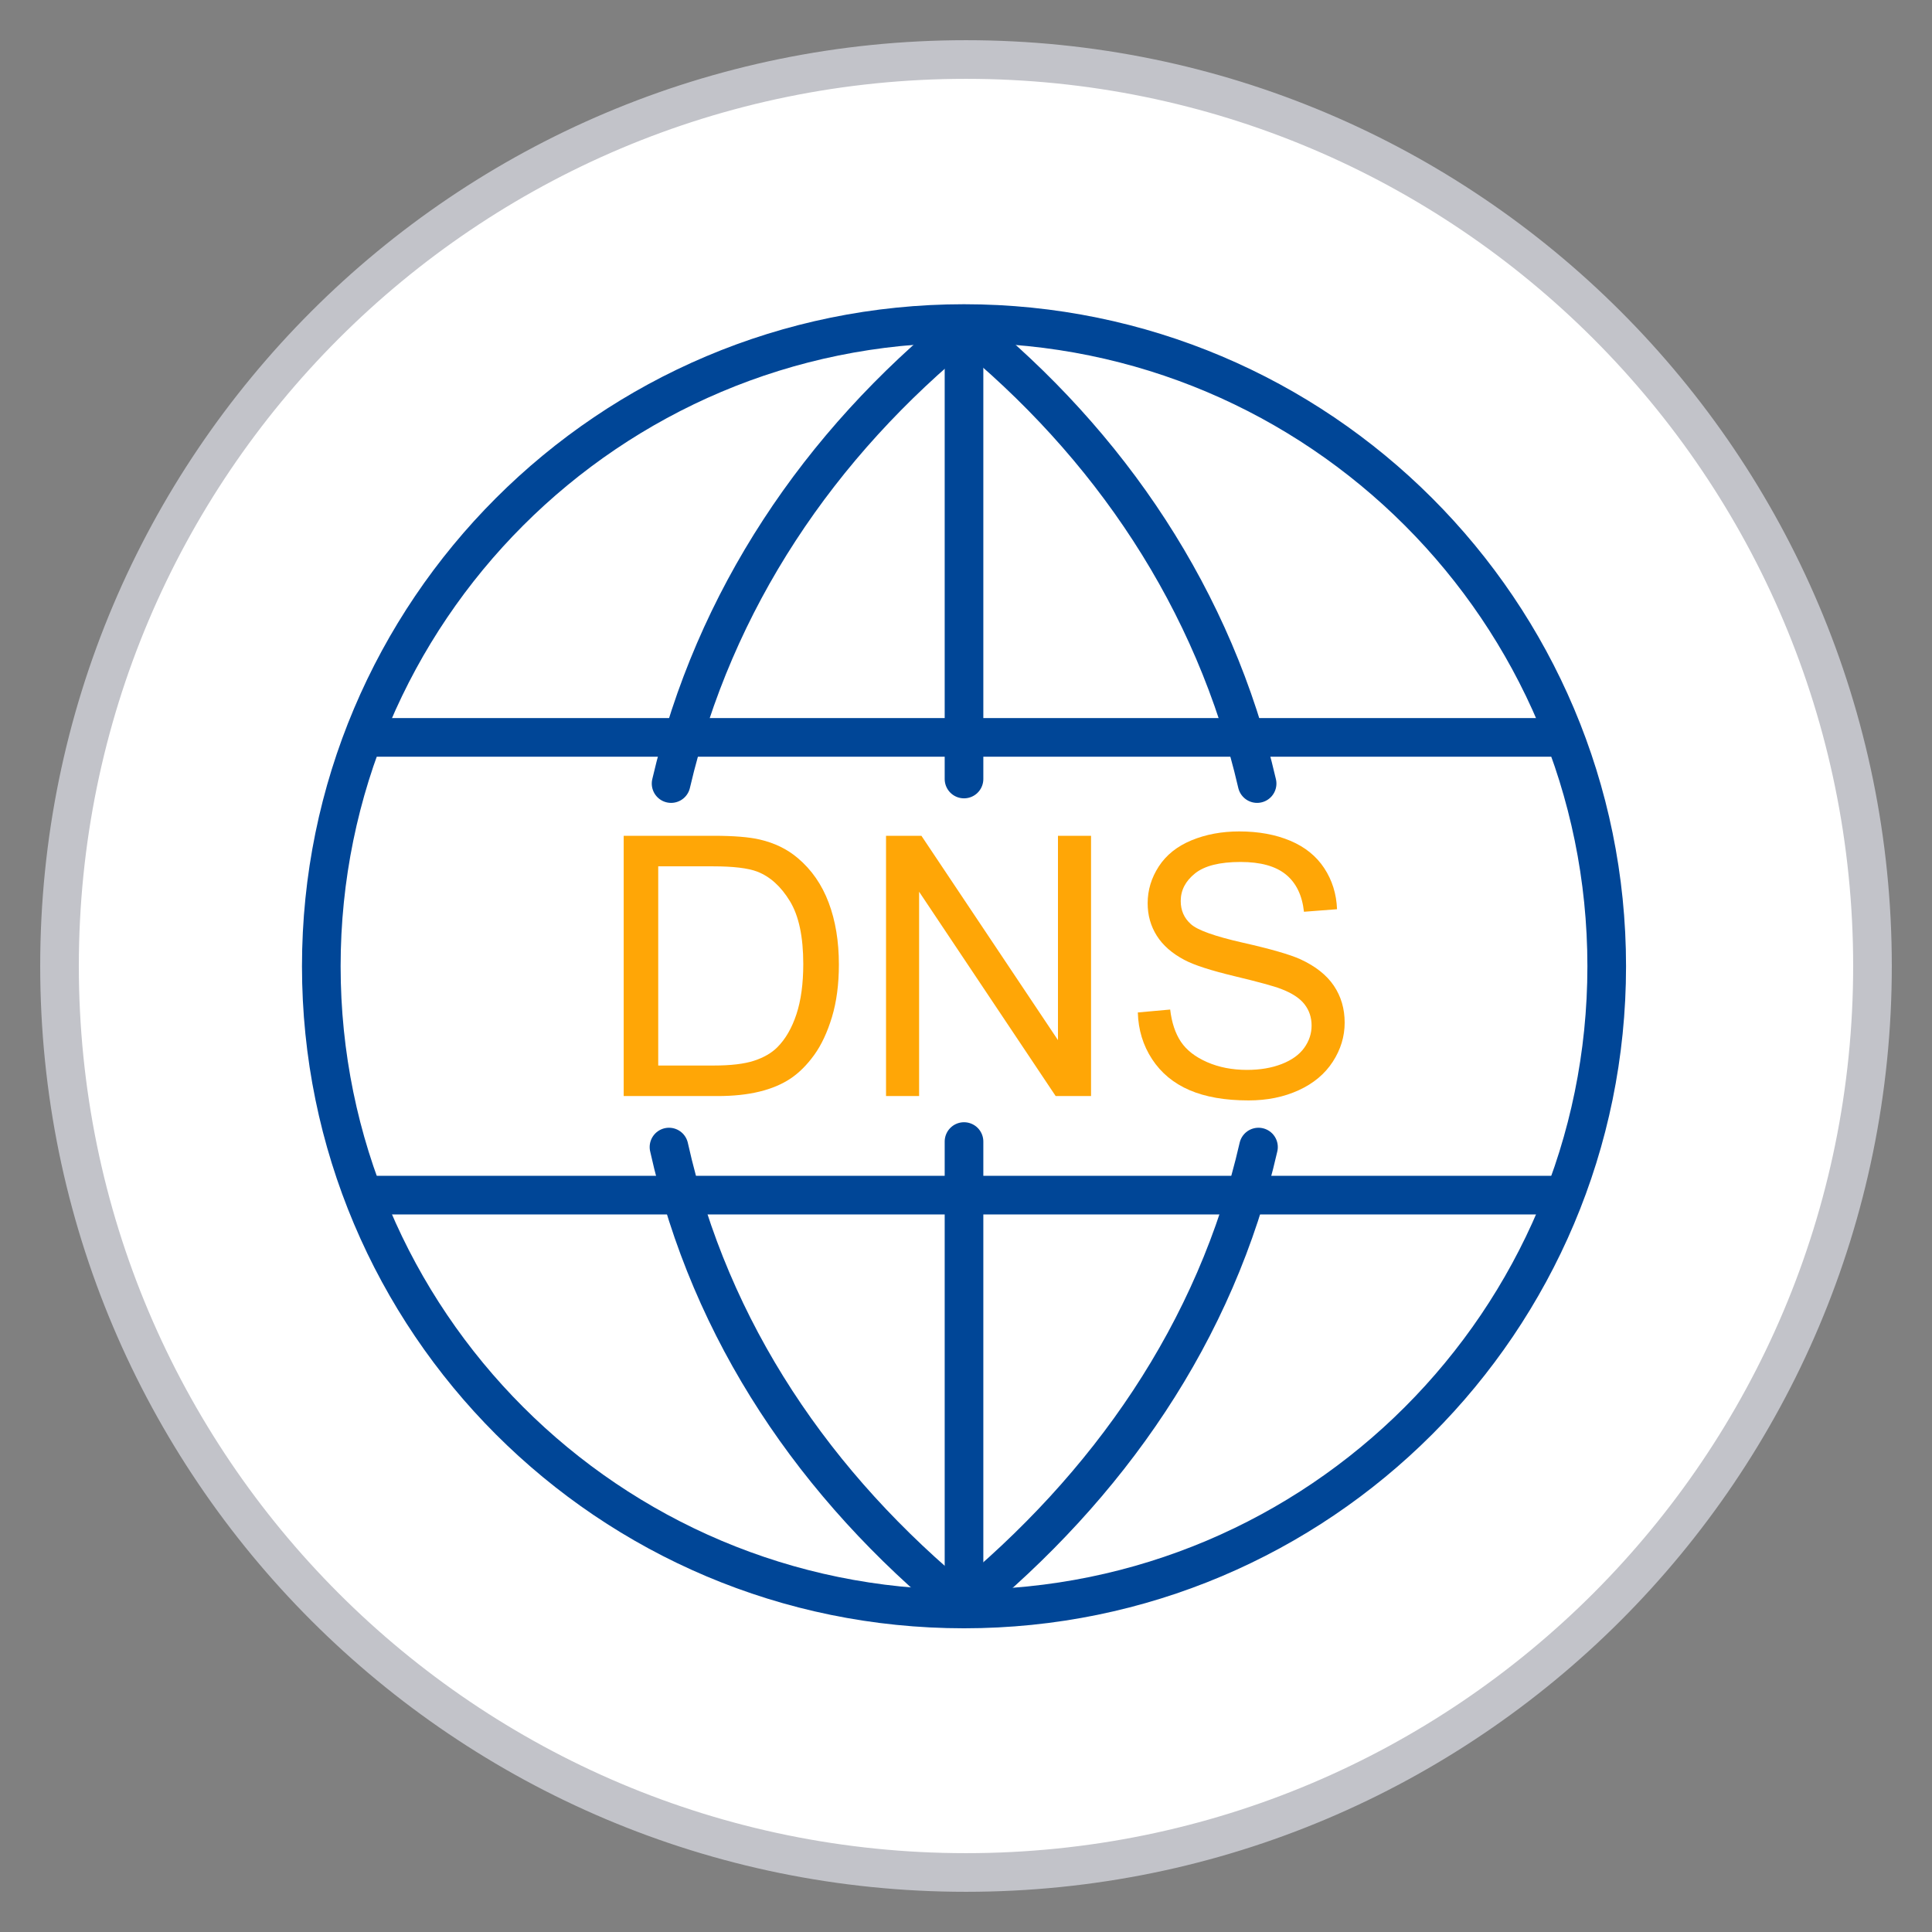
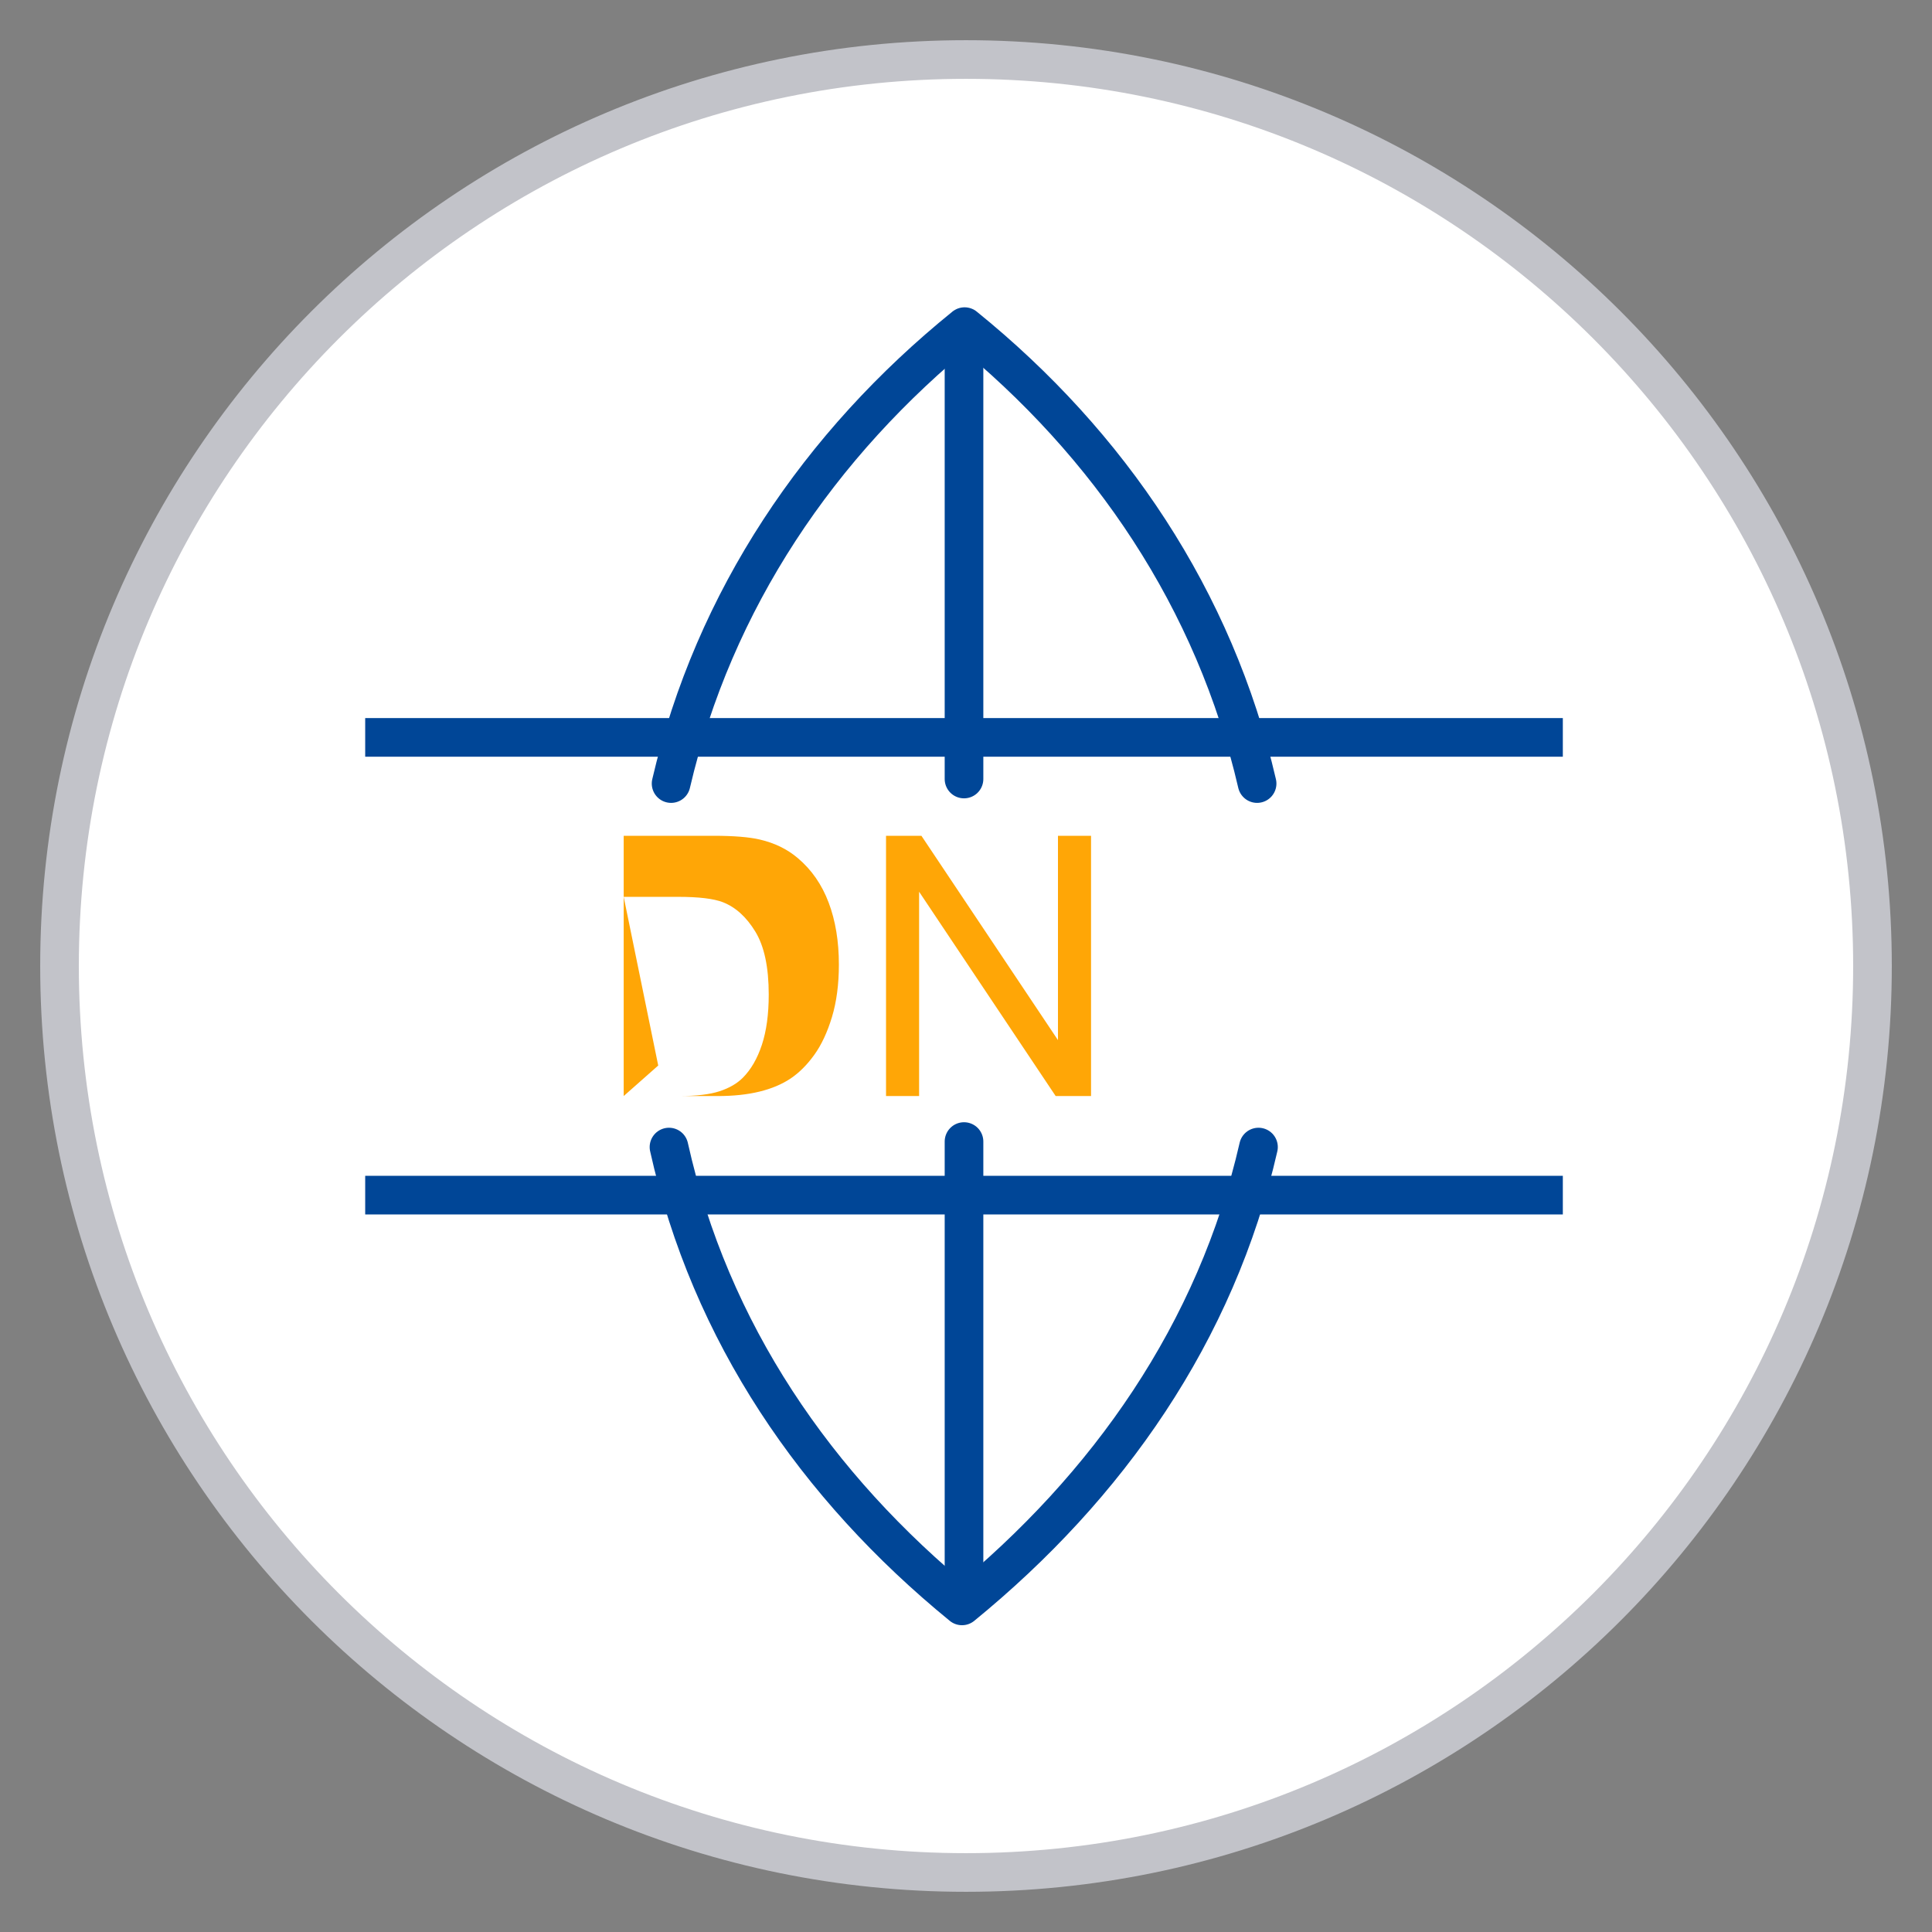
<svg xmlns="http://www.w3.org/2000/svg" version="1.1" id="Capa_1" x="0px" y="0px" width="850.394px" height="850.395px" viewBox="0 0 850.394 850.395" enable-background="new 0 0 850.394 850.395" xml:space="preserve">
  <rect x="0" y="0" width="850.394" height="850.395" fill="#808080" stroke="none" />
  <g id="Guías">
</g>
  <g id="Capa_1_1_">
    <path fill="#FFFFFF" stroke="#C2C3C9" stroke-width="17.008" stroke-miterlimit="3.864" d="M26.197,425.197   c0-220.365,178.635-399,399-399c220.363,0,399,178.635,399,399s-178.635,399-399,399   C204.832,824.196,26.197,645.562,26.197,425.197z" />
-     <path fill="none" stroke="#004697" stroke-width="17.008" stroke-miterlimit="3.864" d="M141.424,425.312   c0-156.242,126.655-282.898,282.898-282.898c156.242,0,282.896,126.656,282.896,282.898S580.564,708.211,424.322,708.211   C268.079,708.211,141.424,581.554,141.424,425.312z" />
    <line fill="none" stroke="#004697" stroke-width="17.008" stroke-linecap="round" stroke-linejoin="round" stroke-miterlimit="3.864" x1="424.322" y1="502.47" x2="424.322" y2="704.76" />
    <line fill="none" stroke="#004697" stroke-width="17.008" stroke-linecap="round" stroke-linejoin="round" stroke-miterlimit="3.864" x1="424.322" y1="145.864" x2="424.322" y2="342.894" />
    <path fill="none" stroke="#004697" stroke-width="17.008" stroke-linecap="round" stroke-linejoin="round" stroke-miterlimit="3.864" d="   M553.939,504.894c-18.621,81.496-66.152,149.402-130.5,201.961C359.09,654.297,312.6,586.39,294.462,504.894" />
    <path fill="none" stroke="#004697" stroke-width="17.008" stroke-linecap="round" stroke-linejoin="round" stroke-miterlimit="3.864" d="   M295.389,344.894c18.857-80.944,65.267-149.384,129.184-201.124c63.918,51.74,110.04,120.18,128.758,201.124" />
    <line fill="none" stroke="#004697" stroke-width="17.008" stroke-miterlimit="3.864" x1="160.744" y1="324.573" x2="687.9" y2="324.573" />
    <line fill="none" stroke="#004697" stroke-width="17.008" stroke-miterlimit="3.864" x1="160.744" y1="526.052" x2="687.9" y2="526.052" />
-     <path fill="#FFA606" d="M274.525,482.442V367.882h39.468c8.908,0,15.708,0.548,20.396,1.641c6.564,1.512,12.166,4.247,16.804,8.205   c6.043,5.105,10.563,11.632,13.559,19.576c2.996,7.943,4.494,17.021,4.494,27.232c0,8.7-1.018,16.411-3.048,23.132   c-2.032,6.722-4.638,12.281-7.815,16.685c-3.178,4.401-6.656,7.865-10.434,10.393c-3.777,2.526-8.336,4.441-13.676,5.744   c-5.341,1.302-11.477,1.953-18.405,1.953H274.525L274.525,482.442z M289.726,469.004h24.428c7.545,0,13.464-0.705,17.756-2.114   c4.293-1.409,7.713-3.393,10.262-5.948c3.59-3.602,6.386-8.443,8.391-14.523c2.004-6.079,3.005-13.45,3.005-22.113   c0-12.006-1.964-21.23-5.894-27.676c-3.929-6.444-8.701-10.764-14.318-12.958c-4.06-1.564-10.59-2.348-19.591-2.348h-24.038   L289.726,469.004L289.726,469.004z" />
+     <path fill="#FFA606" d="M274.525,482.442V367.882h39.468c8.908,0,15.708,0.548,20.396,1.641c6.564,1.512,12.166,4.247,16.804,8.205   c6.043,5.105,10.563,11.632,13.559,19.576c2.996,7.943,4.494,17.021,4.494,27.232c0,8.7-1.018,16.411-3.048,23.132   c-2.032,6.722-4.638,12.281-7.815,16.685c-3.178,4.401-6.656,7.865-10.434,10.393c-3.777,2.526-8.336,4.441-13.676,5.744   c-5.341,1.302-11.477,1.953-18.405,1.953H274.525L274.525,482.442z h24.428c7.545,0,13.464-0.705,17.756-2.114   c4.293-1.409,7.713-3.393,10.262-5.948c3.59-3.602,6.386-8.443,8.391-14.523c2.004-6.079,3.005-13.45,3.005-22.113   c0-12.006-1.964-21.23-5.894-27.676c-3.929-6.444-8.701-10.764-14.318-12.958c-4.06-1.564-10.59-2.348-19.591-2.348h-24.038   L289.726,469.004L289.726,469.004z" />
    <polygon fill="#FFA606" points="389.998,482.442 389.998,367.882 405.573,367.882 465.677,457.815 465.677,367.882    480.238,367.882 480.238,482.442 464.664,482.442 404.558,392.51 404.558,482.442  " />
-     <path fill="#FFA606" d="M500.83,445.643l14.24-1.28c0.678,5.765,2.252,10.491,4.725,14.185c2.475,3.692,6.314,6.679,11.521,8.958   c5.205,2.277,11.063,3.419,17.568,3.419c5.779,0,10.881-0.865,15.307-2.595c4.426-1.729,7.719-4.1,9.879-7.11   c2.16-3.013,3.242-6.282,3.242-9.812c0-3.58-1.045-6.706-3.129-9.379c-2.084-2.672-5.521-4.921-10.314-6.746   c-3.072-1.197-9.873-3.061-20.396-5.588c-10.525-2.525-17.893-4.911-22.104-7.154c-5.459-2.87-9.525-6.431-12.203-10.683   c-2.676-4.252-4.014-9.012-4.014-14.28c0-5.792,1.641-11.204,4.922-16.238c3.281-5.033,8.074-8.854,14.375-11.464   c6.303-2.607,13.307-3.913,21.016-3.913c8.49,0,15.977,1.368,22.461,4.104c6.484,2.735,11.473,6.762,14.961,12.077   c3.49,5.315,5.365,11.335,5.625,18.059l-14.561,1.12c-0.781-7.229-3.426-12.688-7.934-16.381   c-4.506-3.693-11.162-5.539-19.969-5.539c-9.17,0-15.854,1.681-20.047,5.041c-4.193,3.361-6.291,7.412-6.291,12.151   c0,4.116,1.484,7.503,4.455,10.159c2.918,2.658,10.539,5.382,22.861,8.169c12.32,2.787,20.77,5.221,25.346,7.3   c6.654,3.065,11.568,6.952,14.74,11.656s4.758,10.122,4.758,16.256c0,6.082-1.742,11.813-5.227,17.191   c-3.484,5.382-8.49,9.564-15.018,12.554c-6.529,2.987-13.875,4.481-22.039,4.481c-10.35,0-19.021-1.509-26.018-4.526   c-6.996-3.019-12.482-7.56-16.461-13.623C503.132,460.149,501.039,453.293,500.83,445.643z" />
  </g>
  <g id="Foreground">
</g>
</svg>